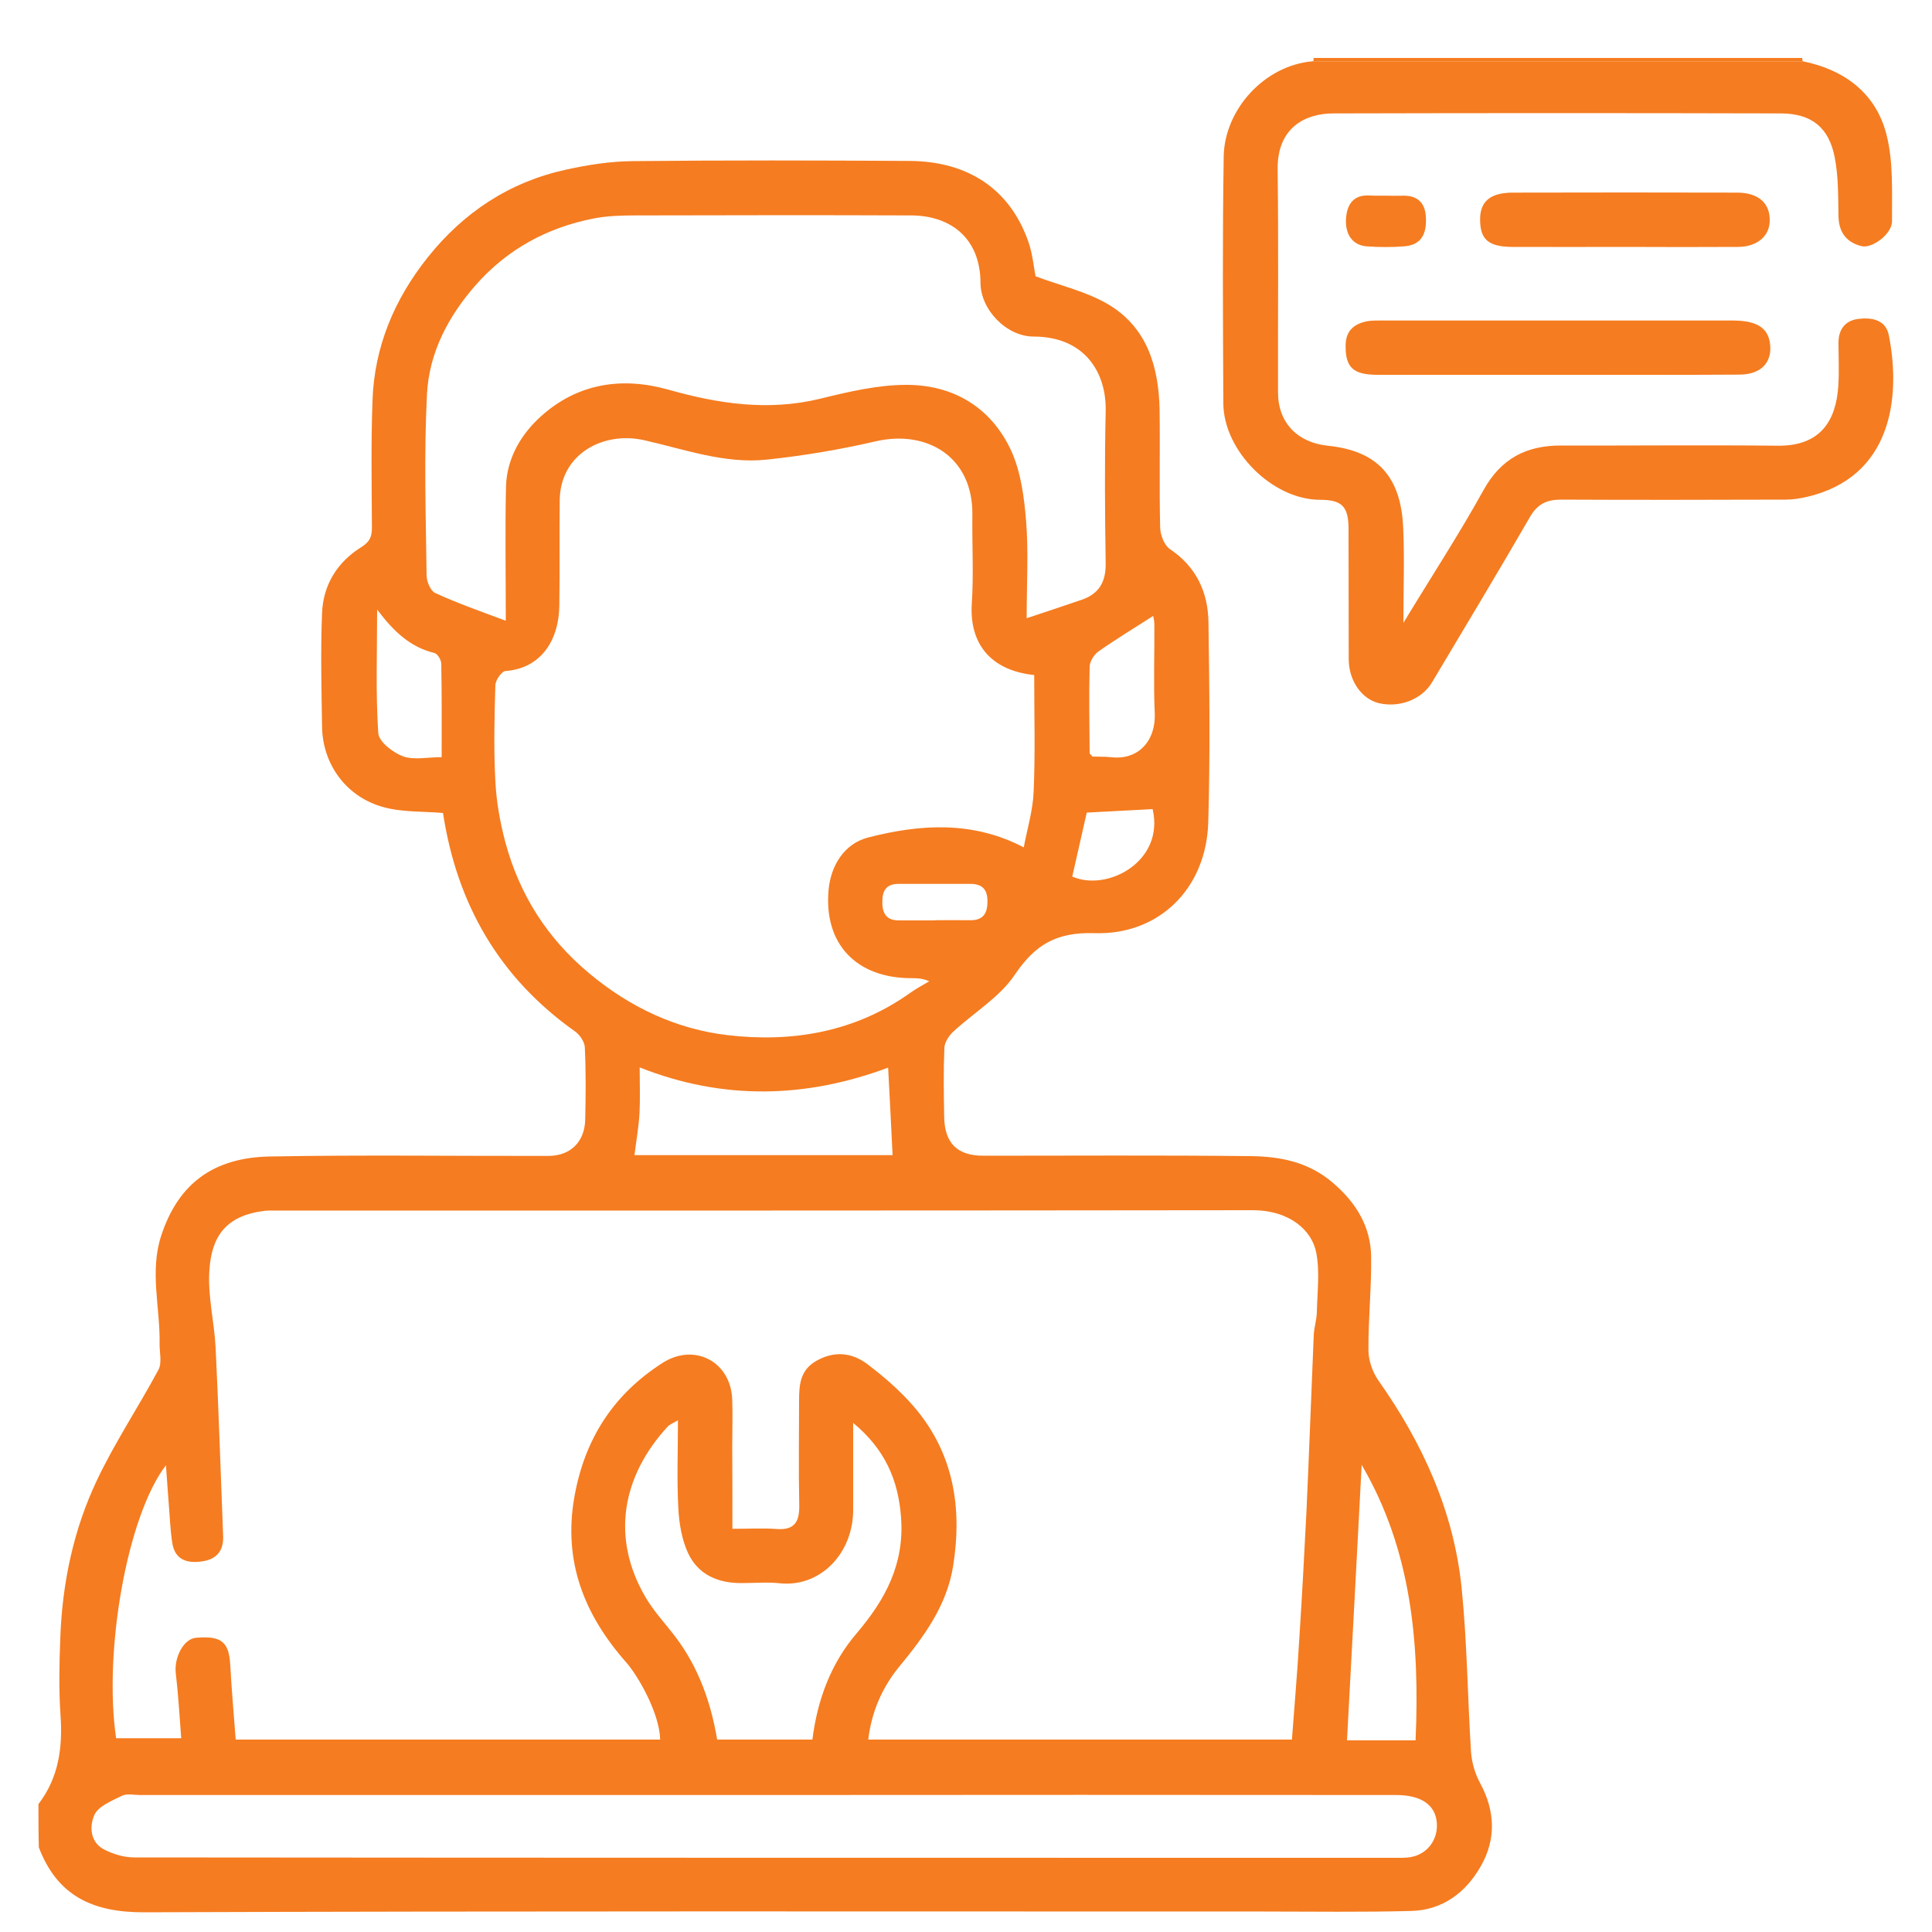
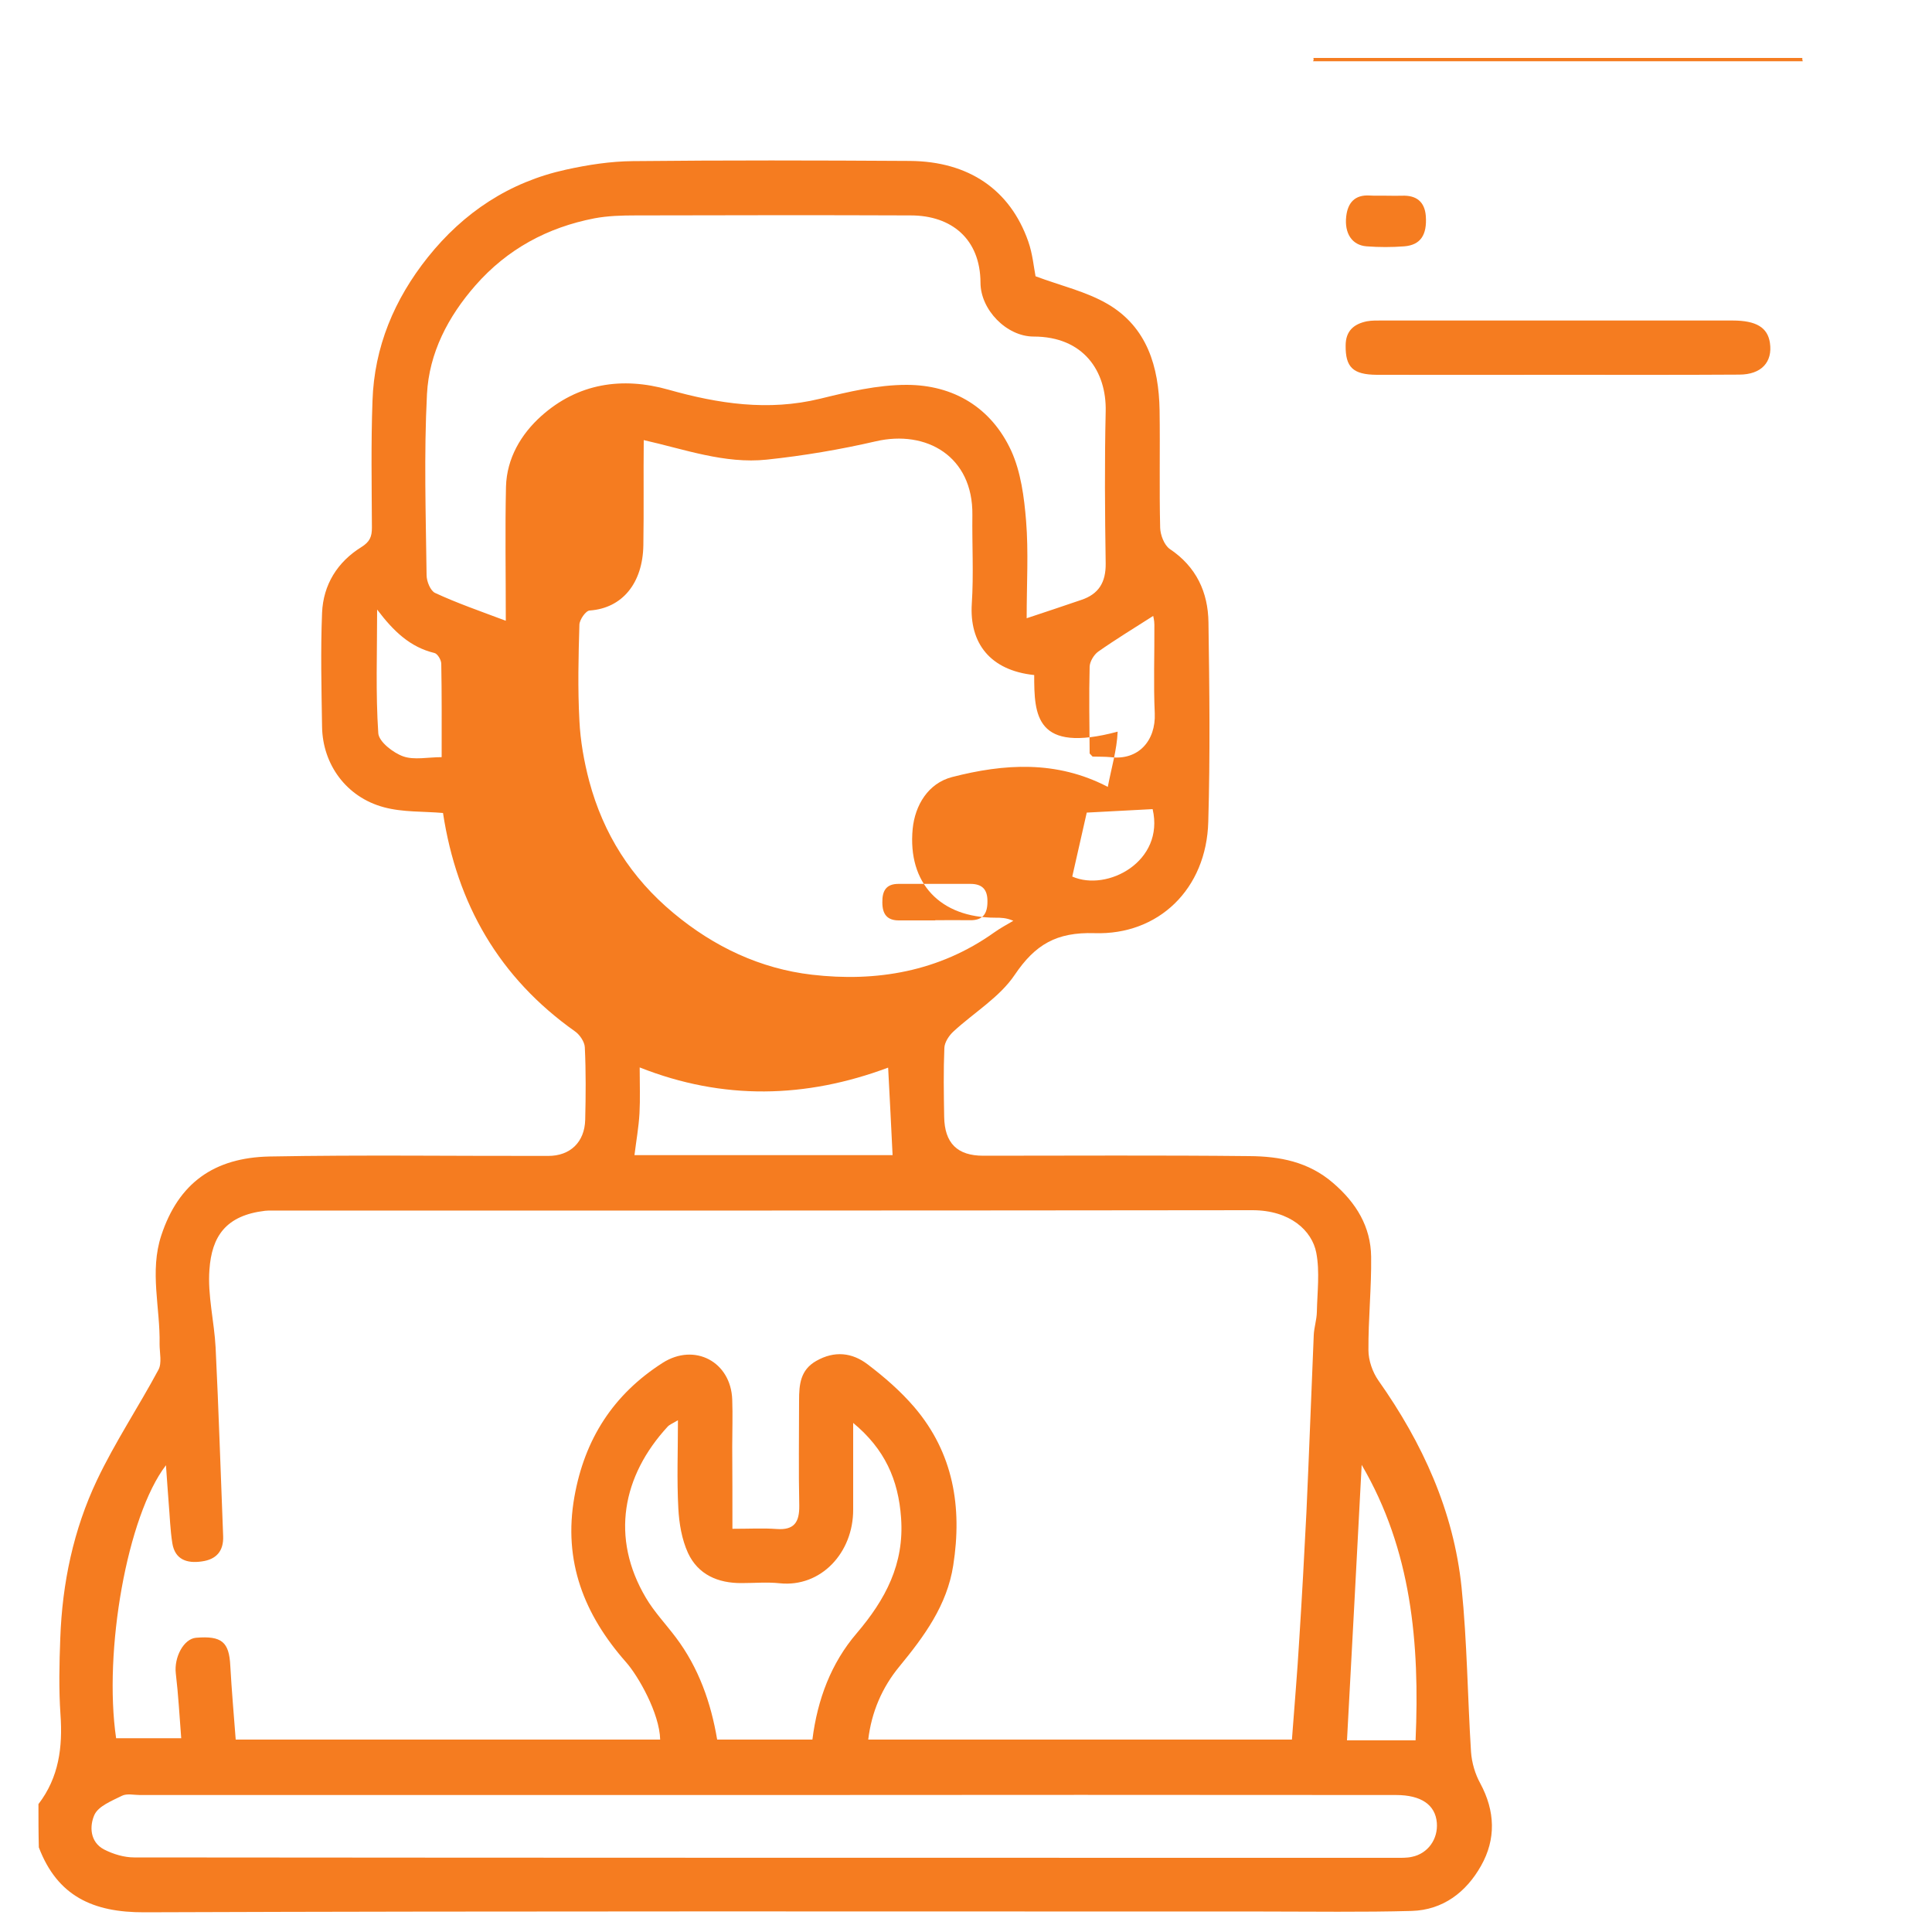
<svg xmlns="http://www.w3.org/2000/svg" version="1.1" id="Layer_1" x="0px" y="0px" viewBox="0 0 100 100" style="enable-background:new 0 0 100 100;" xml:space="preserve">
  <style type="text/css">
	.st0{fill:#F57C20;}
	.st1{fill:none;stroke:#F57C20;stroke-width:3;stroke-miterlimit:10;}
	.st2{fill:#EFEFEF;}
	.st3{fill:#DFDFDF;}
</style>
  <g>
-     <path class="st0" d="M1.99,93.38c1.06-1.38,1.26-2.95,1.14-4.64c-0.09-1.31-0.06-2.63-0.01-3.94c0.1-2.85,0.68-5.62,1.9-8.19   c0.93-1.96,2.15-3.79,3.18-5.71c0.19-0.35,0.06-0.88,0.06-1.32c0.04-1.88-0.53-3.77,0.09-5.64c0.89-2.7,2.72-4.02,5.6-4.08   c4.81-0.09,9.62-0.02,14.43-0.03c1.13,0,1.88-0.71,1.91-1.87c0.03-1.25,0.04-2.5-0.02-3.75c-0.01-0.28-0.26-0.65-0.5-0.82   c-3.93-2.78-6.12-6.59-6.84-11.31c-1.01-0.09-2.08-0.03-3.07-0.3c-1.93-0.52-3.16-2.21-3.19-4.16c-0.03-1.97-0.08-3.94,0-5.9   c0.06-1.45,0.79-2.63,2.03-3.4c0.45-0.28,0.55-0.55,0.55-1.01c-0.01-2.19-0.05-4.38,0.03-6.56c0.09-2.79,1.13-5.26,2.86-7.43   c1.86-2.33,4.23-3.9,7.16-4.54c1.13-0.25,2.3-0.43,3.45-0.44c4.78-0.05,9.56-0.04,14.34-0.01c3.05,0.02,5.19,1.49,6.13,4.16   c0.23,0.65,0.29,1.36,0.38,1.81c1.31,0.49,2.63,0.79,3.74,1.44c2.04,1.2,2.64,3.25,2.68,5.49c0.03,2.03-0.02,4.06,0.03,6.09   c0.01,0.37,0.21,0.89,0.49,1.09c1.38,0.92,1.99,2.24,2.01,3.81c0.05,3.44,0.09,6.88-0.01,10.31c-0.09,3.49-2.58,5.88-5.89,5.77   c-1.97-0.06-3.07,0.59-4.13,2.16c-0.78,1.16-2.11,1.95-3.17,2.93c-0.23,0.21-0.46,0.56-0.47,0.85c-0.05,1.19-0.03,2.37-0.01,3.56   c0.02,1.37,0.68,2.02,2.02,2.02c4.59,0,9.19-0.03,13.78,0.02c1.56,0.01,3.06,0.29,4.33,1.39c1.2,1.03,1.95,2.26,1.97,3.82   c0.02,1.61-0.15,3.22-0.14,4.83c0,0.53,0.21,1.14,0.52,1.58c2.28,3.23,3.89,6.75,4.3,10.7c0.29,2.83,0.31,5.68,0.49,8.52   c0.04,0.56,0.21,1.14,0.48,1.63c0.77,1.43,0.82,2.88,0.04,4.26c-0.77,1.37-1.97,2.29-3.59,2.34c-2.56,0.07-5.12,0.03-7.68,0.03   c-19.31,0-38.62-0.03-57.92,0.04c-2.66,0.01-4.5-0.84-5.46-3.36C1.99,94.89,1.99,94.14,1.99,93.38z M56.4,39   c0.05,0.05,0.1,0.11,0.15,0.16c0.31,0.01,0.63,0,0.93,0.03c1.44,0.18,2.35-0.85,2.29-2.27c-0.07-1.53-0.01-3.06-0.02-4.59   c0-0.22-0.06-0.43-0.06-0.45c-0.97,0.62-1.94,1.21-2.85,1.85c-0.22,0.16-0.43,0.51-0.44,0.77C56.36,36,56.39,37.5,56.4,39z    M37.91,79.13c0.9,0,1.6-0.04,2.28,0.01c0.92,0.07,1.19-0.35,1.18-1.21c-0.04-1.81-0.01-3.62-0.01-5.44c0-0.82,0.06-1.58,0.89-2.05   c0.95-0.54,1.86-0.43,2.66,0.18c0.87,0.66,1.71,1.39,2.42,2.22c2.02,2.37,2.48,5.17,2.01,8.18c-0.32,2.07-1.5,3.67-2.79,5.24   c-0.89,1.08-1.44,2.35-1.61,3.78c7.36,0,14.62,0,21.93,0c0.13-1.76,0.28-3.47,0.38-5.19c0.14-2.19,0.26-4.38,0.37-6.57   c0.14-3.06,0.25-6.13,0.38-9.19c0.02-0.39,0.15-0.78,0.16-1.17c0.02-1.03,0.16-2.09-0.03-3.08c-0.22-1.14-1.35-2.2-3.31-2.2   C48,62.66,31.19,62.66,14.38,62.66c-0.22,0-0.44-0.01-0.66,0.01c-2.03,0.24-2.76,1.32-2.88,3.05c-0.1,1.33,0.25,2.68,0.32,4.03   c0.16,3.25,0.26,6.5,0.39,9.76c0.03,0.78-0.36,1.21-1.11,1.31c-0.76,0.11-1.38-0.09-1.52-0.94c-0.11-0.69-0.13-1.4-0.19-2.1   c-0.05-0.58-0.08-1.17-0.14-1.94c-2.01,2.62-3.24,9.63-2.58,14.13c1.07,0,2.15,0,3.37,0c-0.09-1.15-0.15-2.26-0.28-3.35   c-0.1-0.84,0.41-1.8,1.05-1.85c1.33-0.11,1.71,0.22,1.77,1.45c0.07,1.26,0.18,2.51,0.28,3.82c7.32,0,14.65,0,21.97,0   c-0.03-1.35-1.13-3.29-1.77-4.01c-2.16-2.45-3.26-5.21-2.67-8.55c0.53-3,2.02-5.31,4.57-6.94c1.65-1.05,3.53-0.06,3.6,1.9   c0.03,0.81,0,1.62,0,2.44C37.91,76.26,37.91,77.66,37.91,79.13z M53.53,34.94c-2.29-0.24-3.36-1.66-3.23-3.69   c0.1-1.52,0.01-3.06,0.03-4.59c0.04-3.05-2.39-4.42-4.99-3.82c-1.86,0.43-3.76,0.75-5.65,0.95c-2.19,0.23-4.27-0.54-6.37-1.01   c-2.09-0.46-4.33,0.7-4.35,3.13c-0.02,1.81,0.01,3.62-0.02,5.44c-0.03,1.94-1.07,3.26-2.78,3.38c-0.2,0.01-0.52,0.47-0.53,0.73   c-0.05,1.65-0.09,3.31,0,4.97c0.05,1.05,0.24,2.12,0.51,3.14c0.73,2.72,2.16,4.99,4.36,6.82c2.11,1.76,4.51,2.88,7.16,3.19   c3.34,0.39,6.59-0.16,9.43-2.18c0.32-0.23,0.66-0.41,1-0.61c-0.37-0.16-0.65-0.16-0.93-0.16c-2.84,0-4.55-1.77-4.28-4.6   c0.12-1.22,0.8-2.36,2.04-2.68c2.68-0.69,5.4-0.88,8.06,0.51c0.18-0.96,0.47-1.91,0.51-2.86C53.59,39.01,53.53,37.01,53.53,34.94z    M26.18,32.13c0-2.51-0.04-4.73,0.01-6.94c0.04-1.47,0.78-2.72,1.83-3.66c1.89-1.69,4.18-2.04,6.58-1.36   c2.59,0.73,5.16,1.12,7.84,0.47c1.47-0.36,2.98-0.72,4.48-0.72c2.44,0,4.39,1.18,5.42,3.41c0.5,1.1,0.67,2.4,0.77,3.63   c0.13,1.61,0.03,3.23,0.03,5.04c1.02-0.34,1.93-0.64,2.83-0.95c0.9-0.3,1.27-0.91,1.26-1.88c-0.04-2.62-0.06-5.25,0-7.87   c0.05-2.09-1.15-3.88-3.73-3.88c-1.4,0-2.75-1.39-2.75-2.79c-0.01-2.26-1.5-3.48-3.61-3.48c-4.75-0.02-9.49-0.01-14.24,0   c-0.71,0-1.44,0.02-2.13,0.15c-2.43,0.47-4.51,1.59-6.16,3.47c-1.42,1.62-2.4,3.5-2.51,5.63c-0.16,3.12-0.06,6.24-0.02,9.37   c0,0.32,0.2,0.81,0.44,0.92C23.64,31.21,24.82,31.62,26.18,32.13z M39.65,92.91c-10.8,0-21.61,0-32.41,0   c-0.31,0-0.67-0.09-0.93,0.04c-0.52,0.26-1.21,0.53-1.42,0.98c-0.26,0.57-0.25,1.41,0.5,1.8c0.47,0.24,1.03,0.41,1.55,0.41   c21.77,0.02,43.53,0.02,65.3,0.02c0.28,0,0.57,0.01,0.84-0.05c0.83-0.17,1.36-0.92,1.29-1.77c-0.08-0.93-0.82-1.43-2.11-1.43   C61.38,92.9,50.51,92.9,39.65,92.91z M44.16,73.65c0,1.58,0,3.03,0,4.48c0.01,2.24-1.67,4.04-3.8,3.82   c-0.65-0.07-1.31-0.01-1.97-0.01c-1.23,0.01-2.26-0.44-2.78-1.56c-0.32-0.7-0.46-1.53-0.5-2.31c-0.08-1.48-0.02-2.96-0.02-4.56   c-0.28,0.17-0.44,0.23-0.53,0.33c-2.35,2.55-2.97,5.75-1.13,8.86c0.43,0.73,1.03,1.36,1.55,2.05c1.19,1.58,1.82,3.39,2.14,5.29   c1.7,0,3.31,0,4.93,0c0.26-2.08,0.97-3.96,2.29-5.5c1.49-1.75,2.47-3.58,2.3-5.97C46.5,76.58,45.79,75,44.16,73.65z M45.97,55.26   c-4.26,1.59-8.54,1.7-12.86-0.01c0,0.88,0.03,1.63-0.01,2.37c-0.04,0.72-0.17,1.43-0.26,2.17c4.46,0,8.99,0,13.36,0   C46.13,58.29,46.05,56.82,45.97,55.26z M73.27,90.08c0.22-5.03-0.21-9.85-2.79-14.26c-0.25,4.75-0.5,9.5-0.76,14.26   C70.92,90.08,72.04,90.08,73.27,90.08z M22.86,39.19c0-1.67,0.01-3.25-0.02-4.83c0-0.2-0.19-0.52-0.35-0.56   c-1.25-0.3-2.11-1.11-2.97-2.25c0,2.26-0.08,4.34,0.06,6.4c0.03,0.44,0.76,1.01,1.29,1.2C21.44,39.35,22.15,39.19,22.86,39.19z    M55.5,45.37c1.81,0.8,4.79-0.78,4.16-3.49c-1.12,0.06-2.25,0.12-3.41,0.18C56,43.15,55.75,44.26,55.5,45.37z M48.41,47.64   c0,0,0-0.01,0-0.01c0.59,0,1.18-0.01,1.77,0c0.68,0.02,0.93-0.32,0.93-0.96c0.01-0.63-0.27-0.92-0.88-0.92c-1.24,0-2.49,0-3.73,0   c-0.65,0-0.84,0.38-0.83,0.96c0,0.6,0.24,0.94,0.88,0.93C47.17,47.64,47.79,47.64,48.41,47.64z" />
+     <path class="st0" d="M1.99,93.38c1.06-1.38,1.26-2.95,1.14-4.64c-0.09-1.31-0.06-2.63-0.01-3.94c0.1-2.85,0.68-5.62,1.9-8.19   c0.93-1.96,2.15-3.79,3.18-5.71c0.19-0.35,0.06-0.88,0.06-1.32c0.04-1.88-0.53-3.77,0.09-5.64c0.89-2.7,2.72-4.02,5.6-4.08   c4.81-0.09,9.62-0.02,14.43-0.03c1.13,0,1.88-0.71,1.91-1.87c0.03-1.25,0.04-2.5-0.02-3.75c-0.01-0.28-0.26-0.65-0.5-0.82   c-3.93-2.78-6.12-6.59-6.84-11.31c-1.01-0.09-2.08-0.03-3.07-0.3c-1.93-0.52-3.16-2.21-3.19-4.16c-0.03-1.97-0.08-3.94,0-5.9   c0.06-1.45,0.79-2.63,2.03-3.4c0.45-0.28,0.55-0.55,0.55-1.01c-0.01-2.19-0.05-4.38,0.03-6.56c0.09-2.79,1.13-5.26,2.86-7.43   c1.86-2.33,4.23-3.9,7.16-4.54c1.13-0.25,2.3-0.43,3.45-0.44c4.78-0.05,9.56-0.04,14.34-0.01c3.05,0.02,5.19,1.49,6.13,4.16   c0.23,0.65,0.29,1.36,0.38,1.81c1.31,0.49,2.63,0.79,3.74,1.44c2.04,1.2,2.64,3.25,2.68,5.49c0.03,2.03-0.02,4.06,0.03,6.09   c0.01,0.37,0.21,0.89,0.49,1.09c1.38,0.92,1.99,2.24,2.01,3.81c0.05,3.44,0.09,6.88-0.01,10.31c-0.09,3.49-2.58,5.88-5.89,5.77   c-1.97-0.06-3.07,0.59-4.13,2.16c-0.78,1.16-2.11,1.95-3.17,2.93c-0.23,0.21-0.46,0.56-0.47,0.85c-0.05,1.19-0.03,2.37-0.01,3.56   c0.02,1.37,0.68,2.02,2.02,2.02c4.59,0,9.19-0.03,13.78,0.02c1.56,0.01,3.06,0.29,4.33,1.39c1.2,1.03,1.95,2.26,1.97,3.82   c0.02,1.61-0.15,3.22-0.14,4.83c0,0.53,0.21,1.14,0.52,1.58c2.28,3.23,3.89,6.75,4.3,10.7c0.29,2.83,0.31,5.68,0.49,8.52   c0.04,0.56,0.21,1.14,0.48,1.63c0.77,1.43,0.82,2.88,0.04,4.26c-0.77,1.37-1.97,2.29-3.59,2.34c-2.56,0.07-5.12,0.03-7.68,0.03   c-19.31,0-38.62-0.03-57.92,0.04c-2.66,0.01-4.5-0.84-5.46-3.36C1.99,94.89,1.99,94.14,1.99,93.38z M56.4,39   c0.05,0.05,0.1,0.11,0.15,0.16c0.31,0.01,0.63,0,0.93,0.03c1.44,0.18,2.35-0.85,2.29-2.27c-0.07-1.53-0.01-3.06-0.02-4.59   c0-0.22-0.06-0.43-0.06-0.45c-0.97,0.62-1.94,1.21-2.85,1.85c-0.22,0.16-0.43,0.51-0.44,0.77C56.36,36,56.39,37.5,56.4,39z    M37.91,79.13c0.9,0,1.6-0.04,2.28,0.01c0.92,0.07,1.19-0.35,1.18-1.21c-0.04-1.81-0.01-3.62-0.01-5.44c0-0.82,0.06-1.58,0.89-2.05   c0.95-0.54,1.86-0.43,2.66,0.18c0.87,0.66,1.71,1.39,2.42,2.22c2.02,2.37,2.48,5.17,2.01,8.18c-0.32,2.07-1.5,3.67-2.79,5.24   c-0.89,1.08-1.44,2.35-1.61,3.78c7.36,0,14.62,0,21.93,0c0.13-1.76,0.28-3.47,0.38-5.19c0.14-2.19,0.26-4.38,0.37-6.57   c0.14-3.06,0.25-6.13,0.38-9.19c0.02-0.39,0.15-0.78,0.16-1.17c0.02-1.03,0.16-2.09-0.03-3.08c-0.22-1.14-1.35-2.2-3.31-2.2   C48,62.66,31.19,62.66,14.38,62.66c-0.22,0-0.44-0.01-0.66,0.01c-2.03,0.24-2.76,1.32-2.88,3.05c-0.1,1.33,0.25,2.68,0.32,4.03   c0.16,3.25,0.26,6.5,0.39,9.76c0.03,0.78-0.36,1.21-1.11,1.31c-0.76,0.11-1.38-0.09-1.52-0.94c-0.11-0.69-0.13-1.4-0.19-2.1   c-0.05-0.58-0.08-1.17-0.14-1.94c-2.01,2.62-3.24,9.63-2.58,14.13c1.07,0,2.15,0,3.37,0c-0.09-1.15-0.15-2.26-0.28-3.35   c-0.1-0.84,0.41-1.8,1.05-1.85c1.33-0.11,1.71,0.22,1.77,1.45c0.07,1.26,0.18,2.51,0.28,3.82c7.32,0,14.65,0,21.97,0   c-0.03-1.35-1.13-3.29-1.77-4.01c-2.16-2.45-3.26-5.21-2.67-8.55c0.53-3,2.02-5.31,4.57-6.94c1.65-1.05,3.53-0.06,3.6,1.9   c0.03,0.81,0,1.62,0,2.44C37.91,76.26,37.91,77.66,37.91,79.13z M53.53,34.94c-2.29-0.24-3.36-1.66-3.23-3.69   c0.1-1.52,0.01-3.06,0.03-4.59c0.04-3.05-2.39-4.42-4.99-3.82c-1.86,0.43-3.76,0.75-5.65,0.95c-2.19,0.23-4.27-0.54-6.37-1.01   c-0.02,1.81,0.01,3.62-0.02,5.44c-0.03,1.94-1.07,3.26-2.78,3.38c-0.2,0.01-0.52,0.47-0.53,0.73   c-0.05,1.65-0.09,3.31,0,4.97c0.05,1.05,0.24,2.12,0.51,3.14c0.73,2.72,2.16,4.99,4.36,6.82c2.11,1.76,4.51,2.88,7.16,3.19   c3.34,0.39,6.59-0.16,9.43-2.18c0.32-0.23,0.66-0.41,1-0.61c-0.37-0.16-0.65-0.16-0.93-0.16c-2.84,0-4.55-1.77-4.28-4.6   c0.12-1.22,0.8-2.36,2.04-2.68c2.68-0.69,5.4-0.88,8.06,0.51c0.18-0.96,0.47-1.91,0.51-2.86C53.59,39.01,53.53,37.01,53.53,34.94z    M26.18,32.13c0-2.51-0.04-4.73,0.01-6.94c0.04-1.47,0.78-2.72,1.83-3.66c1.89-1.69,4.18-2.04,6.58-1.36   c2.59,0.73,5.16,1.12,7.84,0.47c1.47-0.36,2.98-0.72,4.48-0.72c2.44,0,4.39,1.18,5.42,3.41c0.5,1.1,0.67,2.4,0.77,3.63   c0.13,1.61,0.03,3.23,0.03,5.04c1.02-0.34,1.93-0.64,2.83-0.95c0.9-0.3,1.27-0.91,1.26-1.88c-0.04-2.62-0.06-5.25,0-7.87   c0.05-2.09-1.15-3.88-3.73-3.88c-1.4,0-2.75-1.39-2.75-2.79c-0.01-2.26-1.5-3.48-3.61-3.48c-4.75-0.02-9.49-0.01-14.24,0   c-0.71,0-1.44,0.02-2.13,0.15c-2.43,0.47-4.51,1.59-6.16,3.47c-1.42,1.62-2.4,3.5-2.51,5.63c-0.16,3.12-0.06,6.24-0.02,9.37   c0,0.32,0.2,0.81,0.44,0.92C23.64,31.21,24.82,31.62,26.18,32.13z M39.65,92.91c-10.8,0-21.61,0-32.41,0   c-0.31,0-0.67-0.09-0.93,0.04c-0.52,0.26-1.21,0.53-1.42,0.98c-0.26,0.57-0.25,1.41,0.5,1.8c0.47,0.24,1.03,0.41,1.55,0.41   c21.77,0.02,43.53,0.02,65.3,0.02c0.28,0,0.57,0.01,0.84-0.05c0.83-0.17,1.36-0.92,1.29-1.77c-0.08-0.93-0.82-1.43-2.11-1.43   C61.38,92.9,50.51,92.9,39.65,92.91z M44.16,73.65c0,1.58,0,3.03,0,4.48c0.01,2.24-1.67,4.04-3.8,3.82   c-0.65-0.07-1.31-0.01-1.97-0.01c-1.23,0.01-2.26-0.44-2.78-1.56c-0.32-0.7-0.46-1.53-0.5-2.31c-0.08-1.48-0.02-2.96-0.02-4.56   c-0.28,0.17-0.44,0.23-0.53,0.33c-2.35,2.55-2.97,5.75-1.13,8.86c0.43,0.73,1.03,1.36,1.55,2.05c1.19,1.58,1.82,3.39,2.14,5.29   c1.7,0,3.31,0,4.93,0c0.26-2.08,0.97-3.96,2.29-5.5c1.49-1.75,2.47-3.58,2.3-5.97C46.5,76.58,45.79,75,44.16,73.65z M45.97,55.26   c-4.26,1.59-8.54,1.7-12.86-0.01c0,0.88,0.03,1.63-0.01,2.37c-0.04,0.72-0.17,1.43-0.26,2.17c4.46,0,8.99,0,13.36,0   C46.13,58.29,46.05,56.82,45.97,55.26z M73.27,90.08c0.22-5.03-0.21-9.85-2.79-14.26c-0.25,4.75-0.5,9.5-0.76,14.26   C70.92,90.08,72.04,90.08,73.27,90.08z M22.86,39.19c0-1.67,0.01-3.25-0.02-4.83c0-0.2-0.19-0.52-0.35-0.56   c-1.25-0.3-2.11-1.11-2.97-2.25c0,2.26-0.08,4.34,0.06,6.4c0.03,0.44,0.76,1.01,1.29,1.2C21.44,39.35,22.15,39.19,22.86,39.19z    M55.5,45.37c1.81,0.8,4.79-0.78,4.16-3.49c-1.12,0.06-2.25,0.12-3.41,0.18C56,43.15,55.75,44.26,55.5,45.37z M48.41,47.64   c0,0,0-0.01,0-0.01c0.59,0,1.18-0.01,1.77,0c0.68,0.02,0.93-0.32,0.93-0.96c0.01-0.63-0.27-0.92-0.88-0.92c-1.24,0-2.49,0-3.73,0   c-0.65,0-0.84,0.38-0.83,0.96c0,0.6,0.24,0.94,0.88,0.93C47.17,47.64,47.79,47.64,48.41,47.64z" />
    <path class="st0" d="M93.29,3c-0.01,0.06,0,0.11,0.02,0.17c-8.45,0-16.9,0-25.35,0C68,3.12,68,3.06,67.98,3   C76.42,3,84.86,3,93.29,3z" />
-     <path class="st0" d="M67.96,3.17c8.45,0,16.9,0,25.35,0c2.16,0.44,3.78,1.65,4.33,3.78c0.37,1.44,0.28,3,0.29,4.51   c0,0.65-1.03,1.42-1.58,1.28c-0.76-0.19-1.17-0.7-1.19-1.53c-0.02-1.01,0-2.05-0.19-3.04c-0.3-1.58-1.21-2.3-2.81-2.3   c-7.71-0.02-15.43-0.02-23.14,0c-1.47,0-2.92,0.74-2.89,2.91c0.05,3.84,0.01,7.69,0.02,11.53c0,1.59,1.03,2.6,2.57,2.76   c2.57,0.26,3.8,1.59,3.91,4.27c0.07,1.55,0.01,3.1,0.01,4.9c1.47-2.43,2.89-4.6,4.14-6.86c0.91-1.65,2.22-2.32,4.01-2.32   c3.75,0.01,7.5-0.03,11.24,0.01c2.17,0.02,3-1.26,3.12-3.09c0.05-0.75,0.01-1.5,0.01-2.25c0-0.67,0.34-1.13,1-1.22   c0.7-0.09,1.45,0.02,1.61,0.86c0.64,3.29,0.1,7.34-4.25,8.35c-0.35,0.08-0.72,0.14-1.08,0.14c-3.87,0.01-7.75,0.02-11.62,0   c-0.75,0-1.23,0.21-1.63,0.9c-1.66,2.87-3.37,5.71-5.07,8.56c-0.54,0.9-1.71,1.33-2.77,1.07c-0.87-0.22-1.53-1.15-1.54-2.25   c-0.01-2.25,0-4.5-0.01-6.75c0-1.17-0.33-1.52-1.47-1.52c-2.47,0-5-2.54-5.01-4.99c-0.02-4.28-0.05-8.56,0.02-12.84   C63.41,5.66,65.44,3.38,67.96,3.17z" />
    <path class="st0" d="M80.54,19.4c-3.09,0-6.19,0.01-9.28,0c-1.24-0.01-1.62-0.4-1.61-1.51c0-0.76,0.42-1.12,1.1-1.26   c0.27-0.05,0.56-0.04,0.84-0.04c6.03,0,12.06,0,18.09,0c1.22,0,1.81,0.36,1.93,1.15c0.15,1-0.44,1.65-1.59,1.65   C86.86,19.41,83.7,19.4,80.54,19.4z" />
-     <path class="st0" d="M84.15,12.78c-1.96,0-3.93,0.01-5.89,0c-1.24-0.01-1.66-0.4-1.65-1.46c0.01-0.91,0.55-1.35,1.7-1.35   c3.87-0.01,7.73-0.01,11.6,0c1.11,0,1.72,0.55,1.69,1.48c-0.02,0.79-0.67,1.33-1.65,1.33C88.02,12.79,86.08,12.79,84.15,12.78z" />
    <path class="st0" d="M71.82,10.13c0.25,0,0.5,0.01,0.75,0c0.73-0.03,1.17,0.3,1.23,1.05c0.07,0.99-0.28,1.5-1.11,1.57   c-0.65,0.05-1.31,0.05-1.96,0c-0.75-0.06-1.15-0.67-1.05-1.55c0.08-0.7,0.44-1.13,1.22-1.08C71.2,10.14,71.51,10.12,71.82,10.13   C71.82,10.12,71.82,10.12,71.82,10.13z" />
-     <path class="st0" d="M56.4,39c0.05,0.05,0.1,0.11,0.15,0.16C56.5,39.11,56.45,39.06,56.4,39z" />
  </g>
</svg>